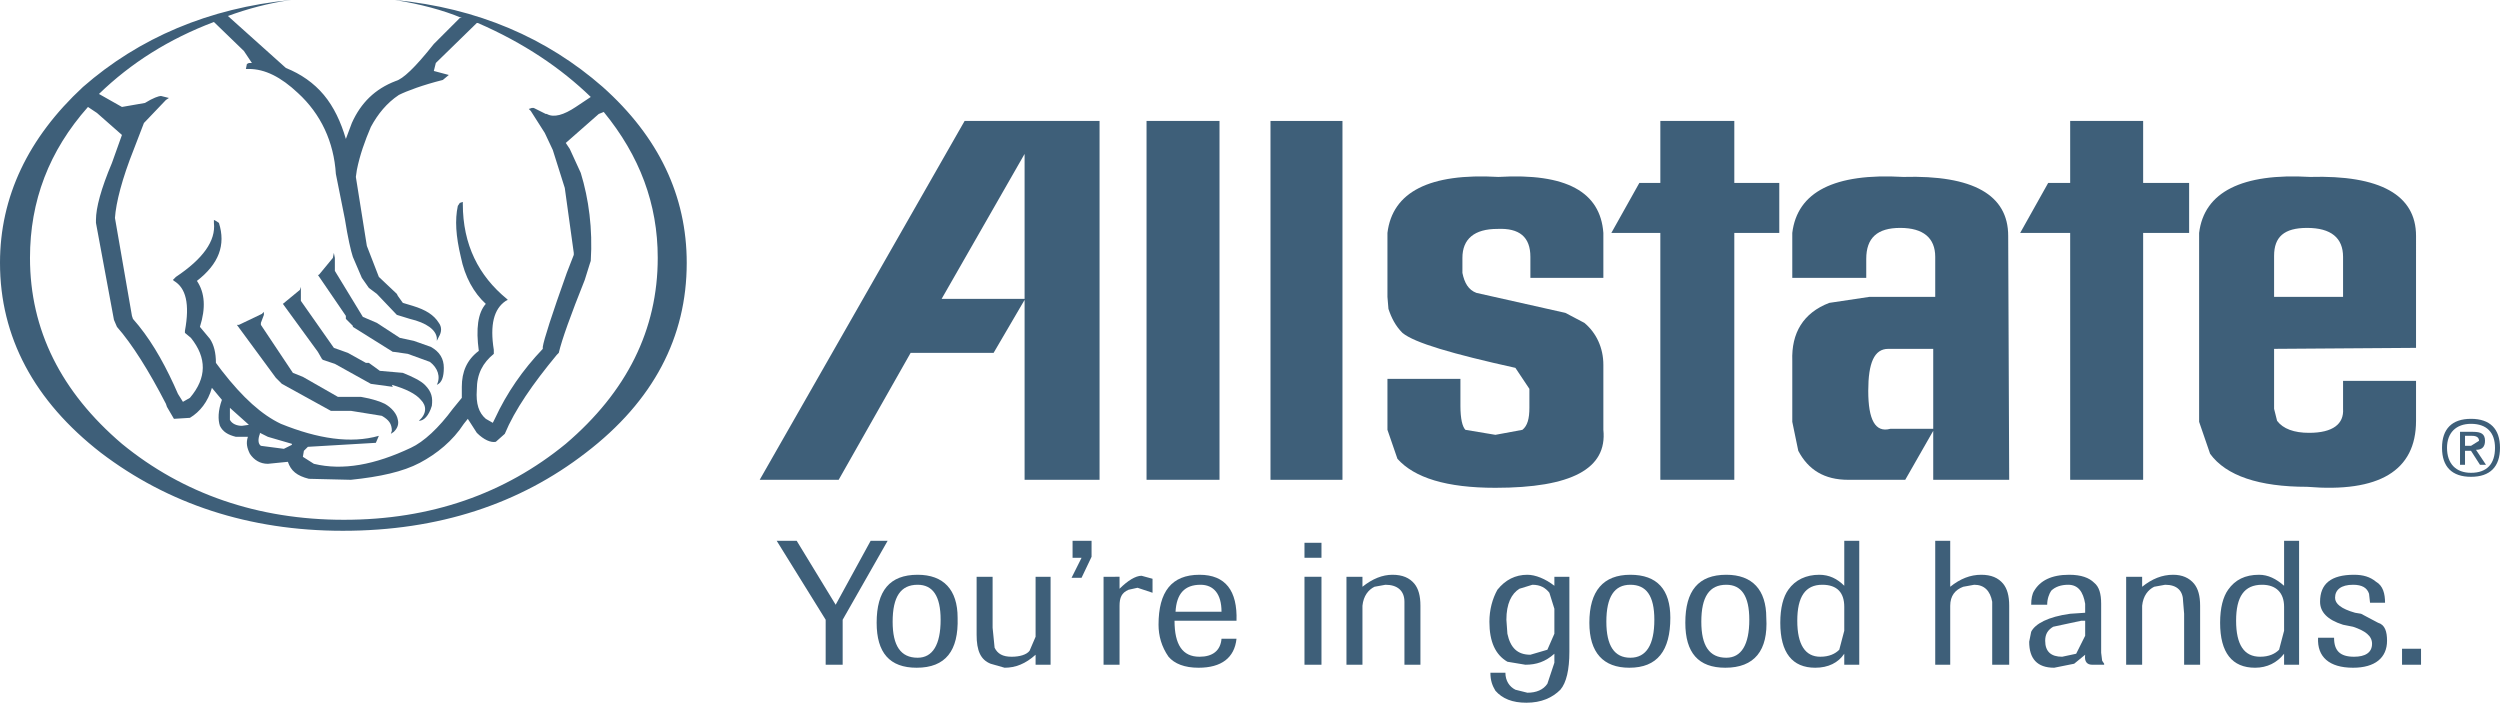
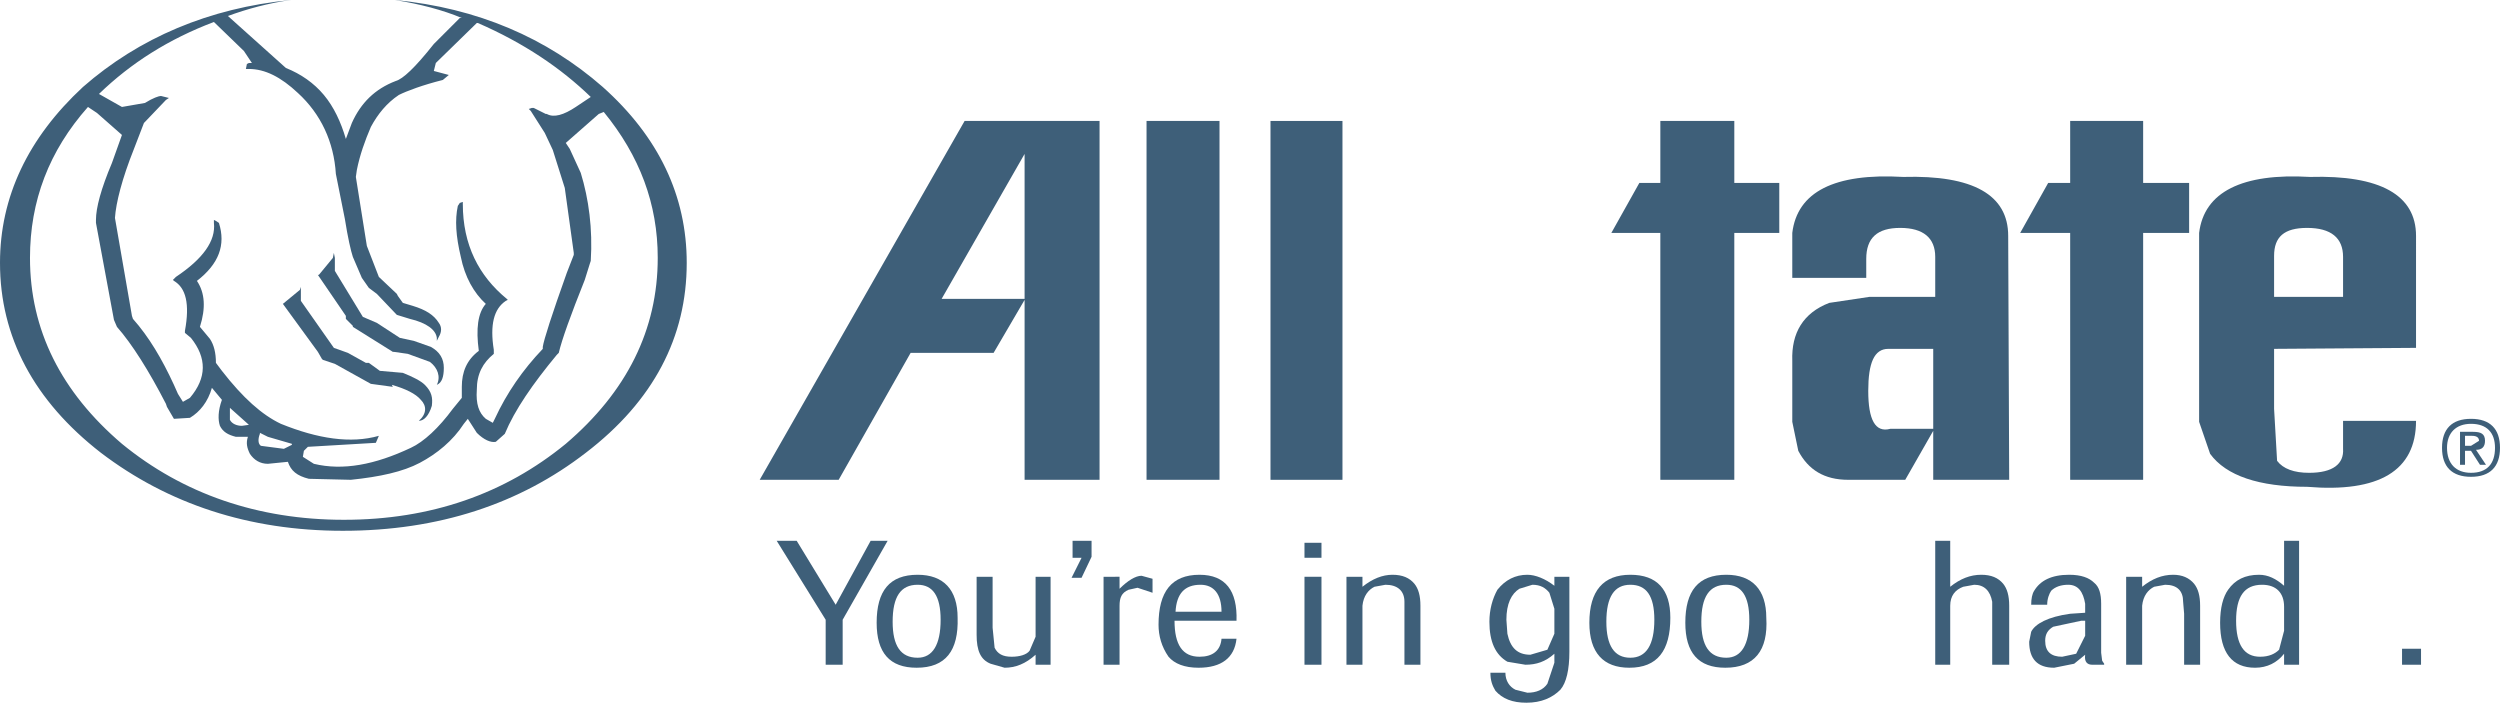
<svg xmlns="http://www.w3.org/2000/svg" xmlns:ns1="http://sodipodi.sourceforge.net/DTD/sodipodi-0.dtd" xmlns:ns2="http://www.inkscape.org/namespaces/inkscape" version="1.1" id="Layer_1" width="250.1" height="70.3" viewBox="0 0 250.1 70.3" overflow="visible" enable-background="new 0 0 250.1 70.3" xml:space="preserve" ns1:version="0.32" ns2:version="0.44.1" ns1:docname="allstate_svg1.svg" ns1:docbase="C:\Documents and Settings\Compaq_Owner\My Documents">
  <defs id="defs2132" />
  <ns1:namedview ns2:window-height="573" ns2:window-width="853" ns2:pageshadow="2" ns2:pageopacity="0.0" guidetolerance="10.0" gridtolerance="10.0" objecttolerance="10.0" borderopacity="1.0" bordercolor="#666666" pagecolor="#ffffff" id="base" ns2:zoom="11.859827" ns2:cx="246.84773" ns2:cy="21.46502" ns2:window-x="154" ns2:window-y="154" ns2:current-layer="Layer_1" />
  <g id="g2061">
    <g id="g2063">
-       <path fill="#3E5F79" d="M227.5,40.9v-6l14.2-0.1V23.6c0-4.1-3.6-6.1-10.6-5.9c-6.8-0.4-10.6,1.5-11.1,5.6v18.9l1.1,3.2    c1.6,2.2,4.9,3.3,9.7,3.3c7.2,0.6,10.9-1.6,10.9-6.6v-4h-7.3v2.8c0.1,1.5-1,2.4-3.4,2.4c-1.5,0-2.6-0.4-3.2-1.2L227.5,40.9z     M234.4,25.7v4h-6.9v-4.1c0-1.9,1-2.8,3.3-2.8C233.2,22.8,234.4,23.8,234.4,25.7z" id="path2065" />
+       <path fill="#3E5F79" d="M227.5,40.9v-6l14.2-0.1V23.6c0-4.1-3.6-6.1-10.6-5.9c-6.8-0.4-10.6,1.5-11.1,5.6v18.9l1.1,3.2    c1.6,2.2,4.9,3.3,9.7,3.3c7.2,0.6,10.9-1.6,10.9-6.6h-7.3v2.8c0.1,1.5-1,2.4-3.4,2.4c-1.5,0-2.6-0.4-3.2-1.2L227.5,40.9z     M234.4,25.7v4h-6.9v-4.1c0-1.9,1-2.8,3.3-2.8C233.2,22.8,234.4,23.8,234.4,25.7z" id="path2065" />
      <path fill="#3E5F79" d="M247.2,41.9c-1.9,0-2.9,1-2.9,2.9s1,2.9,2.9,2.9c1.9,0,2.9-1,2.9-2.9S249.1,41.9,247.2,41.9z M244.8,44.8    c0-1.5,0.9-2.4,2.4-2.4c1.6,0,2.4,0.9,2.4,2.4c0,1.6-0.8,2.5-2.4,2.5C245.7,47.3,244.8,46.4,244.8,44.8z" id="path2067" />
      <path fill="#3E5F79" d="M248.6,44.1c0-0.7-0.4-0.9-1.2-0.9h-1.3v3.3h0.5v-1.4h0.6l0.9,1.4h0.6l-1-1.5    C248.3,45,248.6,44.7,248.6,44.1z M247.2,44.6h-0.6v-1h0.7c0.5,0,0.7,0.2,0.7,0.5L247.2,44.6z" id="path2069" />
      <path fill="#3E5F79" d="M240.3,64.9v1.6h1.9v-1.6H240.3z" id="path2071" />
      <path fill="#3E5F79" d="M230,54.1h-1.5v4.5c-0.8-0.7-1.6-1.1-2.5-1.1c-1.4,0-2.4,0.5-3.1,1.5c-0.5,0.7-0.8,1.8-0.8,3.3    c0,3,1.2,4.5,3.5,4.5c1.2,0,2.2-0.5,2.9-1.4v1.1h1.5V54.1z M226.3,58.5c1.4,0,2.2,0.8,2.2,2.2v2.4L228,65c-0.4,0.4-1,0.7-1.9,0.7    c-1.6,0-2.4-1.2-2.4-3.6C223.7,59.7,224.5,58.5,226.3,58.5z" id="path2073" />
-       <path fill="#3E5F79" d="M236.2,61.4l-0.6-0.1c-1.4-0.4-2-0.9-2-1.5c0-0.8,0.6-1.3,1.8-1.3c0.9,0,1.4,0.3,1.6,0.9l0.1,0.9h1.5    c0-0.9-0.2-1.7-0.9-2.1c-0.6-0.5-1.3-0.7-2.2-0.7c-2.3,0-3.4,0.9-3.4,2.7c0,1,0.7,1.8,2.3,2.3l1,0.2c1.2,0.4,1.9,0.9,1.9,1.7    c0,0.9-0.7,1.3-1.8,1.3c-1.4,0-2-0.6-2-1.9h-1.6c-0.1,1.9,1.1,3,3.5,3c2.2,0,3.4-1,3.4-2.7c0-0.9-0.2-1.6-0.9-1.8L236.2,61.4z" id="path2075" />
      <path fill="#3E5F79" d="M214.4,18.3v-6.2h-7.3v6.2h-2.2l-2.8,5h5V48h7.3V23.3h4.6v-5H214.4z" id="path2077" />
      <path fill="#3E5F79" d="M193.6,25.7v4H187l-4,0.6c-2.6,1-3.8,3-3.7,5.8v6.1l0.6,2.9c1,1.9,2.6,2.9,5,2.9h5.7l2.8-4.9V48h7.6    l-0.1-24.4c0-4.1-3.5-6.1-10.5-5.9c-6.9-0.4-10.6,1.5-11.1,5.6v4.5h7.4v-1.9c0-2.1,1.1-3.1,3.4-3.1    C192.4,22.8,193.6,23.8,193.6,25.7z M188.9,34.9h4.5v8h-4.3c-1.5,0.4-2.2-0.9-2.2-3.8C186.9,36.3,187.5,34.9,188.9,34.9z" id="path2079" />
      <path fill="#3E5F79" d="M178,18.3h-4.5v-6.2h-7.4v6.2H164l-2.8,5h4.9V48h7.4V23.3h4.5V18.3z" id="path2081" />
-       <path fill="#3E5F79" d="M160.4,27.8v-4.5c-0.3-4.1-3.7-6-10.5-5.6c-6.9-0.4-10.6,1.5-11.1,5.6v6.4l0.1,1.2    c0.3,0.9,0.7,1.7,1.4,2.4c1.2,1,5,2.1,11.3,3.5l1.4,2.1v1.9c0,1.1-0.2,1.8-0.7,2.2l-2.7,0.5l-3-0.5c-0.3-0.3-0.5-1.1-0.5-2.4v-2.7    h-7.3V43l1,2.9c1.7,1.9,4.9,2.9,9.8,2.9c7.6,0,11.2-1.9,10.8-5.8v-6.5c0-1.7-0.7-3.2-1.9-4.2l-1.9-1l-8.9-2c-0.8-0.3-1.2-1-1.4-2    v-1.5c0-1.9,1.2-2.9,3.5-2.9c2.2-0.1,3.3,0.8,3.3,2.8v2.1H160.4z" id="path2083" />
      <path fill="#3E5F79" d="M168.6,62.3c0,3,1.3,4.5,4,4.5c2.9,0,4.3-1.7,4.1-5c0-2.8-1.4-4.3-4-4.3C169.9,57.5,168.6,59.1,168.6,62.3    z M170.2,62.2c0-2.5,0.8-3.7,2.5-3.7c1.5,0,2.3,1.1,2.3,3.5c0,2.5-0.8,3.8-2.3,3.8C171,65.8,170.2,64.6,170.2,62.2z" id="path2085" />
-       <path fill="#3E5F79" d="M178.1,62.3c0,3,1.2,4.5,3.5,4.5c1.3,0,2.3-0.5,2.9-1.4v1.1h1.5V54.1h-1.5v4.5c-0.7-0.7-1.5-1.1-2.5-1.1    c-1.3,0-2.4,0.5-3.1,1.5C178.4,59.7,178.1,60.8,178.1,62.3z M179.8,62.1c0-2.4,0.8-3.6,2.5-3.6c1.5,0,2.2,0.8,2.2,2.2v2.4L184,65    c-0.4,0.4-1,0.7-1.9,0.7C180.6,65.7,179.8,64.5,179.8,62.1z" id="path2087" />
      <path fill="#3E5F79" d="M155.5,57.7v0.9c-0.9-0.7-1.9-1.1-2.7-1.1c-1.2,0-2.2,0.5-3,1.5c-0.5,0.9-0.8,2-0.8,3.2c0,2,0.6,3.3,1.8,4    l1.8,0.3c1.1,0,2-0.3,2.9-1.1v0.9l-0.7,2.1c-0.4,0.6-1.1,0.9-2,0.9l-1.2-0.3c-0.6-0.3-1-0.9-1-1.7h-1.5c0,0.8,0.2,1.3,0.5,1.8    c0.7,0.8,1.7,1.2,3.1,1.2c1.5,0,2.6-0.5,3.4-1.3c0.6-0.7,0.9-2,0.9-3.8v-7.5H155.5z M153.3,58.5c0.8,0,1.3,0.3,1.7,0.8l0.5,1.6    v2.5l-0.7,1.6l-1.7,0.5c-1.3,0-2-0.7-2.3-2.1l-0.1-1.4c0-1.6,0.5-2.6,1.3-3.1L153.3,58.5z" id="path2089" />
      <path fill="#3E5F79" d="M163.1,57.5c-2.7,0-4.1,1.6-4.1,4.8c0,3,1.4,4.5,4,4.5c2.8,0,4.1-1.7,4.1-5    C167.1,59,165.8,57.5,163.1,57.5z M163.1,58.5c1.6,0,2.4,1.1,2.4,3.5c0,2.5-0.8,3.8-2.4,3.8s-2.4-1.2-2.4-3.6    C160.7,59.7,161.5,58.5,163.1,58.5z" id="path2091" />
      <path fill="#3E5F79" d="M208.6,60.4v0.9l-1.5,0.1c-2.2,0.3-3.5,1-3.9,1.8l-0.2,1c0,1.7,0.8,2.6,2.5,2.6l2-0.4l1.1-0.9    c-0.1,0.7,0.2,1,0.7,1h1.2v-0.1l-0.2-0.3l-0.1-0.8v-4.9c0-1-0.2-1.7-0.7-2.1c-0.5-0.5-1.3-0.8-2.5-0.8c-1.8,0-2.9,0.6-3.5,1.6    c-0.2,0.3-0.3,0.8-0.3,1.4h1.6c0-0.6,0.2-1.1,0.4-1.4c0.4-0.4,1-0.6,1.7-0.6C207.9,58.5,208.4,59.2,208.6,60.4z M206.3,65.7    c-1.1,0-1.7-0.5-1.7-1.6c0-0.7,0.3-1.1,0.8-1.4l2.8-0.6h0.4v1.5l-0.9,1.8L206.3,65.7z" id="path2093" />
      <path fill="#3E5F79" d="M218.4,60.2l0.1,1.2v5.1h1.6v-5.9c0-1-0.2-1.7-0.6-2.2c-0.5-0.6-1.2-0.9-2.1-0.9c-1.1,0-2.1,0.4-3.1,1.2    v-1h-1.6v8.8h1.6v-5.9c0.1-1,0.6-1.6,1.2-1.9l1.1-0.2C217.8,58.5,218.4,59.1,218.4,60.2z" id="path2095" />
      <path fill="#3E5F79" d="M195.1,54.1h-1.5v12.4h1.5v-5.9c0-1,0.5-1.6,1.3-1.9l1.1-0.2c1,0,1.6,0.6,1.8,1.7v6.3h1.7v-5.9    c0-1-0.2-1.7-0.6-2.2c-0.5-0.6-1.2-0.9-2.2-0.9c-1.1,0-2.1,0.4-3.1,1.2V54.1z" id="path2097" />
      <path fill="#3E5F79" d="M122,12.1h-7.3V48h7.3V12.1z" id="path2099" />
      <path fill="#3E5F79" d="M134.3,12.1h-7.2V48h7.2V12.1z" id="path2101" />
      <path fill="#3E5F79" d="M110,12.1H96.5L76,48h7.9l7.2-12.7h8.3l3.1-5.3v18h7.5V12.1z M102.5,29.9h-8.3l8.3-14.5V29.9z" id="path2103" />
      <path fill="#3E5F79" d="M109.2,55.7v-1.6h-1.9v1.7h0.9l-1,2h1L109.2,55.7z" id="path2105" />
      <path fill="#3E5F79" d="M99.1,66.4l1.4,0.4c1.1,0,2.1-0.4,3.1-1.3v1h1.5v-8.8h-1.5v6l-0.6,1.4c-0.3,0.4-1,0.6-1.8,0.6    c-0.9,0-1.4-0.3-1.7-0.9l-0.2-2v-5.1h-1.6v5.8C97.7,65.1,98.1,66,99.1,66.4z" id="path2107" />
      <path fill="#3E5F79" d="M110.4,57.7v8.8h1.6v-5.9c0-0.8,0.2-1.3,0.9-1.6l0.9-0.2l1.5,0.5v-1.4l-1.1-0.3c-0.6,0-1.4,0.5-2.2,1.3    v-1.2H110.4z" id="path2109" />
      <path fill="#3E5F79" d="M88.8,54.1h-1.7l-3.5,6.4l-3.9-6.4h-2l4.9,7.9v4.5h1.7V62L88.8,54.1z" id="path2111" />
      <path fill="#3E5F79" d="M87.7,62.3c0,3,1.3,4.5,4,4.5c2.9,0,4.2-1.7,4.1-5c0-2.8-1.4-4.3-4-4.3C89,57.5,87.7,59.1,87.7,62.3z     M89.3,62.2c0-2.5,0.8-3.7,2.5-3.7c1.5,0,2.3,1.1,2.3,3.5c0,2.5-0.8,3.8-2.3,3.8C90.1,65.8,89.3,64.6,89.3,62.2z" id="path2113" />
      <path fill="#3E5F79" d="M132.2,54.3h-1.7v1.5h1.7V54.3z" id="path2115" />
      <path fill="#3E5F79" d="M136.3,60.6c0.1-1,0.6-1.6,1.2-1.9l1.1-0.2c1.2,0,1.9,0.6,1.9,1.7v1.2v5.1h1.6v-5.9c0-1-0.2-1.7-0.6-2.2    c-0.5-0.6-1.2-0.9-2.2-0.9s-2,0.4-3,1.2v-1h-1.6v8.8h1.6V60.6z" id="path2117" />
      <path fill="#3E5F79" d="M132.2,57.7h-1.7v8.8h1.7V57.7z" id="path2119" />
      <path fill="#3E5F79" d="M115.9,62.5c0,1.1,0.3,2.2,1,3.2c0.6,0.7,1.6,1.1,3,1.1c2.3,0,3.6-1,3.8-2.9h-1.5    c-0.1,1.2-0.9,1.8-2.2,1.8c-1.7,0-2.5-1.2-2.5-3.6h6.2c0.1-3-1.1-4.6-3.7-4.6C117.2,57.5,115.9,59.2,115.9,62.5z M120.1,58.5    c1.3,0,2.1,0.9,2.1,2.7h-4.6C117.7,59.4,118.5,58.5,120.1,58.5z" id="path2121" />
      <path fill="#3E5F79" d="M46,1.8l-2.6,2.6c-1.9,2.4-3.1,3.5-3.8,3.7c-2.1,0.8-3.5,2.2-4.4,4.2l-0.6,1.6c-0.5-1.7-1.2-3.2-2.2-4.4    c-1-1.2-2.3-2.1-3.8-2.7l-5.8-5.2c1.9-0.7,4.1-1.3,6.3-1.6C20.9,0.8,13.9,3.8,8.3,8.7C2.8,13.8,0,19.7,0,26.3    c0,7.4,3.4,13.8,10.1,19c6.7,5.1,14.8,7.8,24.2,7.8c9.6,0,17.7-2.7,24.3-7.8c6.8-5.2,10.1-11.6,10.1-19c0-6.7-2.8-12.6-8.4-17.6    C54.7,3.8,47.8,0.8,39.5,0c2.5,0.4,4.8,1,6.7,1.8H46z M59.1,9.7l-1.5,1c-1.2,0.8-2.2,1.1-2.9,0.7h-0.1l-1.2-0.6h-0.2l-0.3,0.1    l0.2,0.2l1.4,2.2l0.8,1.7l1.2,3.8l0.9,6.5v0.2l-0.7,1.8c-1.5,4.2-2.3,6.7-2.4,7.4v0.2c-2,2.1-3.6,4.4-4.8,7l-0.2,0.4l-0.7-0.4    c-0.7-0.6-1-1.5-0.9-2.9c0-1.6,0.6-2.7,1.7-3.6V35c-0.4-2.5,0-4.1,1.2-4.9l0.2-0.1l-0.1-0.1c-2.8-2.3-4.4-5.4-4.4-9.5v-0.2    L46,20.3l-0.2,0.3c-0.3,1.4-0.2,3,0.3,5.1c0.4,2,1.3,3.6,2.5,4.7c-0.8,0.9-1,2.5-0.7,4.7c-1.2,0.9-1.7,2.1-1.7,3.6v1.1l-0.9,1.1    c-1.4,1.9-2.9,3.3-4.2,3.9c-3.6,1.7-6.8,2.3-9.7,1.6l-1.1-0.7l0.1-0.6l0.4-0.4l6.8-0.4l0.3-0.7c-2.8,0.8-6.1,0.3-9.8-1.2    c-1.9-0.9-3.8-2.6-5.9-5.3l-0.6-0.8c0-1-0.2-1.8-0.6-2.4l-1-1.2c0.6-1.9,0.5-3.4-0.3-4.6c2.2-1.7,2.9-3.6,2.2-5.8l-0.3-0.2    L21.4,22v0.3c0.2,1.8-1.1,3.6-3.8,5.4L17.3,28l0.1,0.1c1.2,0.7,1.6,2.3,1.1,5v0.2l0.6,0.5c1.6,2,1.6,4-0.1,6l-0.7,0.4l-0.5-0.8    l-0.4-0.9c-1.2-2.6-2.5-4.8-4.1-6.6l-0.1-0.3l-1.7-9.8c0.1-1.5,0.7-3.9,1.9-6.9l1-2.6l0.1-0.1l2.1-2.2l0.3-0.2l-0.8-0.2    c-0.2,0-0.8,0.2-1.6,0.7l-2.3,0.4L9.9,9.4c3.2-3.1,7-5.5,11.5-7.2l3,2.9l0.8,1.2h-0.3l-0.2,0.1l-0.1,0.5h0.3    c1.6,0,3.2,0.8,4.9,2.4c2.3,2.1,3.6,4.9,3.8,8.1l0.9,4.5c0.3,1.9,0.6,3.2,0.8,3.8l0.9,2.1l0.7,1l0.8,0.6l2,2.1l1.3,0.4    c1.7,0.4,2.6,1.1,2.7,1.9v0.3l0.2-0.4c0.3-0.5,0.3-1,0-1.4c-0.5-0.8-1.3-1.3-2.6-1.7l-1-0.3l-0.5-0.7l-0.1-0.2l-1.8-1.7l-1.2-3.1    l-1.1-6.9l0.1-0.7c0.3-1.5,0.8-2.9,1.4-4.3c0.7-1.3,1.6-2.4,2.8-3.2c0.8-0.4,2.4-1,4.4-1.5l0.6-0.5l-1.5-0.4l0.2-0.8l4.1-4h0.1    C52.4,4.3,56.1,6.8,59.1,9.7z M58.1,17.3L57,14.9l-0.4-0.6l3.3-2.9l0.5-0.2c3.6,4.4,5.4,9.2,5.4,14.6c0,7.2-3.1,13.4-9.2,18.6    c-6.1,5-13.5,7.6-22.2,7.6c-8.6,0-16.1-2.6-22.2-7.6C6.1,39.2,3,33,3,25.8c0-5.7,1.9-10.7,5.8-15.1l0.9,0.6l2.5,2.2l-1,2.8    c-1.1,2.6-1.6,4.5-1.6,5.7v0.3l1.8,9.7l0.3,0.7c1.5,1.7,3.2,4.4,4.9,7.7l0.1,0.3l0.7,1.2l1.6-0.1c1-0.6,1.8-1.6,2.2-3l1,1.2    c-0.4,1.1-0.4,2-0.2,2.6c0.3,0.6,0.8,0.9,1.6,1.1h1.2c-0.2,0.6-0.1,1.1,0.2,1.7c0.4,0.6,1,1,1.8,1l2-0.2c0.3,0.9,0.9,1.4,2.1,1.7    l4.2,0.1c2.9-0.3,5.2-0.8,6.9-1.7s3.3-2.2,4.4-3.9l0.4-0.5l0.9,1.4c0.7,0.7,1.4,1,1.9,0.9l0.9-0.8c1-2.4,2.8-5,5.2-7.9l0.2-0.2    c0.3-1.3,1.2-3.8,2.6-7.3l0.5-1.6l0.1-0.3C59.3,22.9,58.9,19.9,58.1,17.3z M23,42v-1.2l1.9,1.7l-0.7,0.1    C23.7,42.6,23.2,42.4,23,42z M26.1,44.6c-0.3-0.2-0.3-0.7-0.1-1.2v-0.1l0.8,0.4l2.4,0.7v0.1l-0.8,0.4L26.1,44.6z" id="path2123" />
      <path fill="#3E5F79" d="M43,36.2c0.8,0.6,1.1,1.5,0.7,2.3c0.5-0.2,0.7-0.8,0.7-1.7s-0.4-1.6-1.3-2.1l-1.7-0.6L40,33.8l-2.3-1.5    l-1.4-0.6l-2.8-4.6v-1.3l-0.1-0.5l-0.1,0.5l-1.4,1.7h-0.1l2.8,4.1v0.3l0.7,0.7v0.1l4,2.5h0.1l1.4,0.2L43,36.2z" id="path2125" />
      <path fill="#3E5F79" d="M38,37.1l-1.1-0.8h-0.3l-1.8-1l-1.4-0.5l-3.3-4.7v-1.4L30,29l-1.7,1.4l3.5,4.8l0.4,0.7l0.1,0.1l1.2,0.4    l3.6,2l2.2,0.3l-0.1-0.2c1.4,0.4,2.4,0.9,2.9,1.5c0.6,0.6,0.6,1.4-0.2,2.1c0.5,0,1-0.5,1.3-1.5c0.1-0.8,0-1.4-0.7-2.1    c-0.4-0.4-1.2-0.8-2.2-1.2L38,37.1z" id="path2127" />
-       <path fill="#3E5F79" d="M39.8,42c-0.1-0.6-0.6-1.2-1.3-1.6c-0.4-0.2-1.2-0.5-2.4-0.7h-2.3l-3.5-2l-1-0.4l-3.2-4.8v-0.2l0.3-0.8    v-0.3l-0.2,0.2l-2.3,1.1h-0.2l3.9,5.3l0.6,0.6l4.9,2.7h2l3.1,0.5c0.7,0.4,1,0.8,1,1.5l-0.1,0.3l0.3-0.2    C39.8,42.8,39.9,42.4,39.8,42z" id="path2129" />
    </g>
  </g>
</svg>